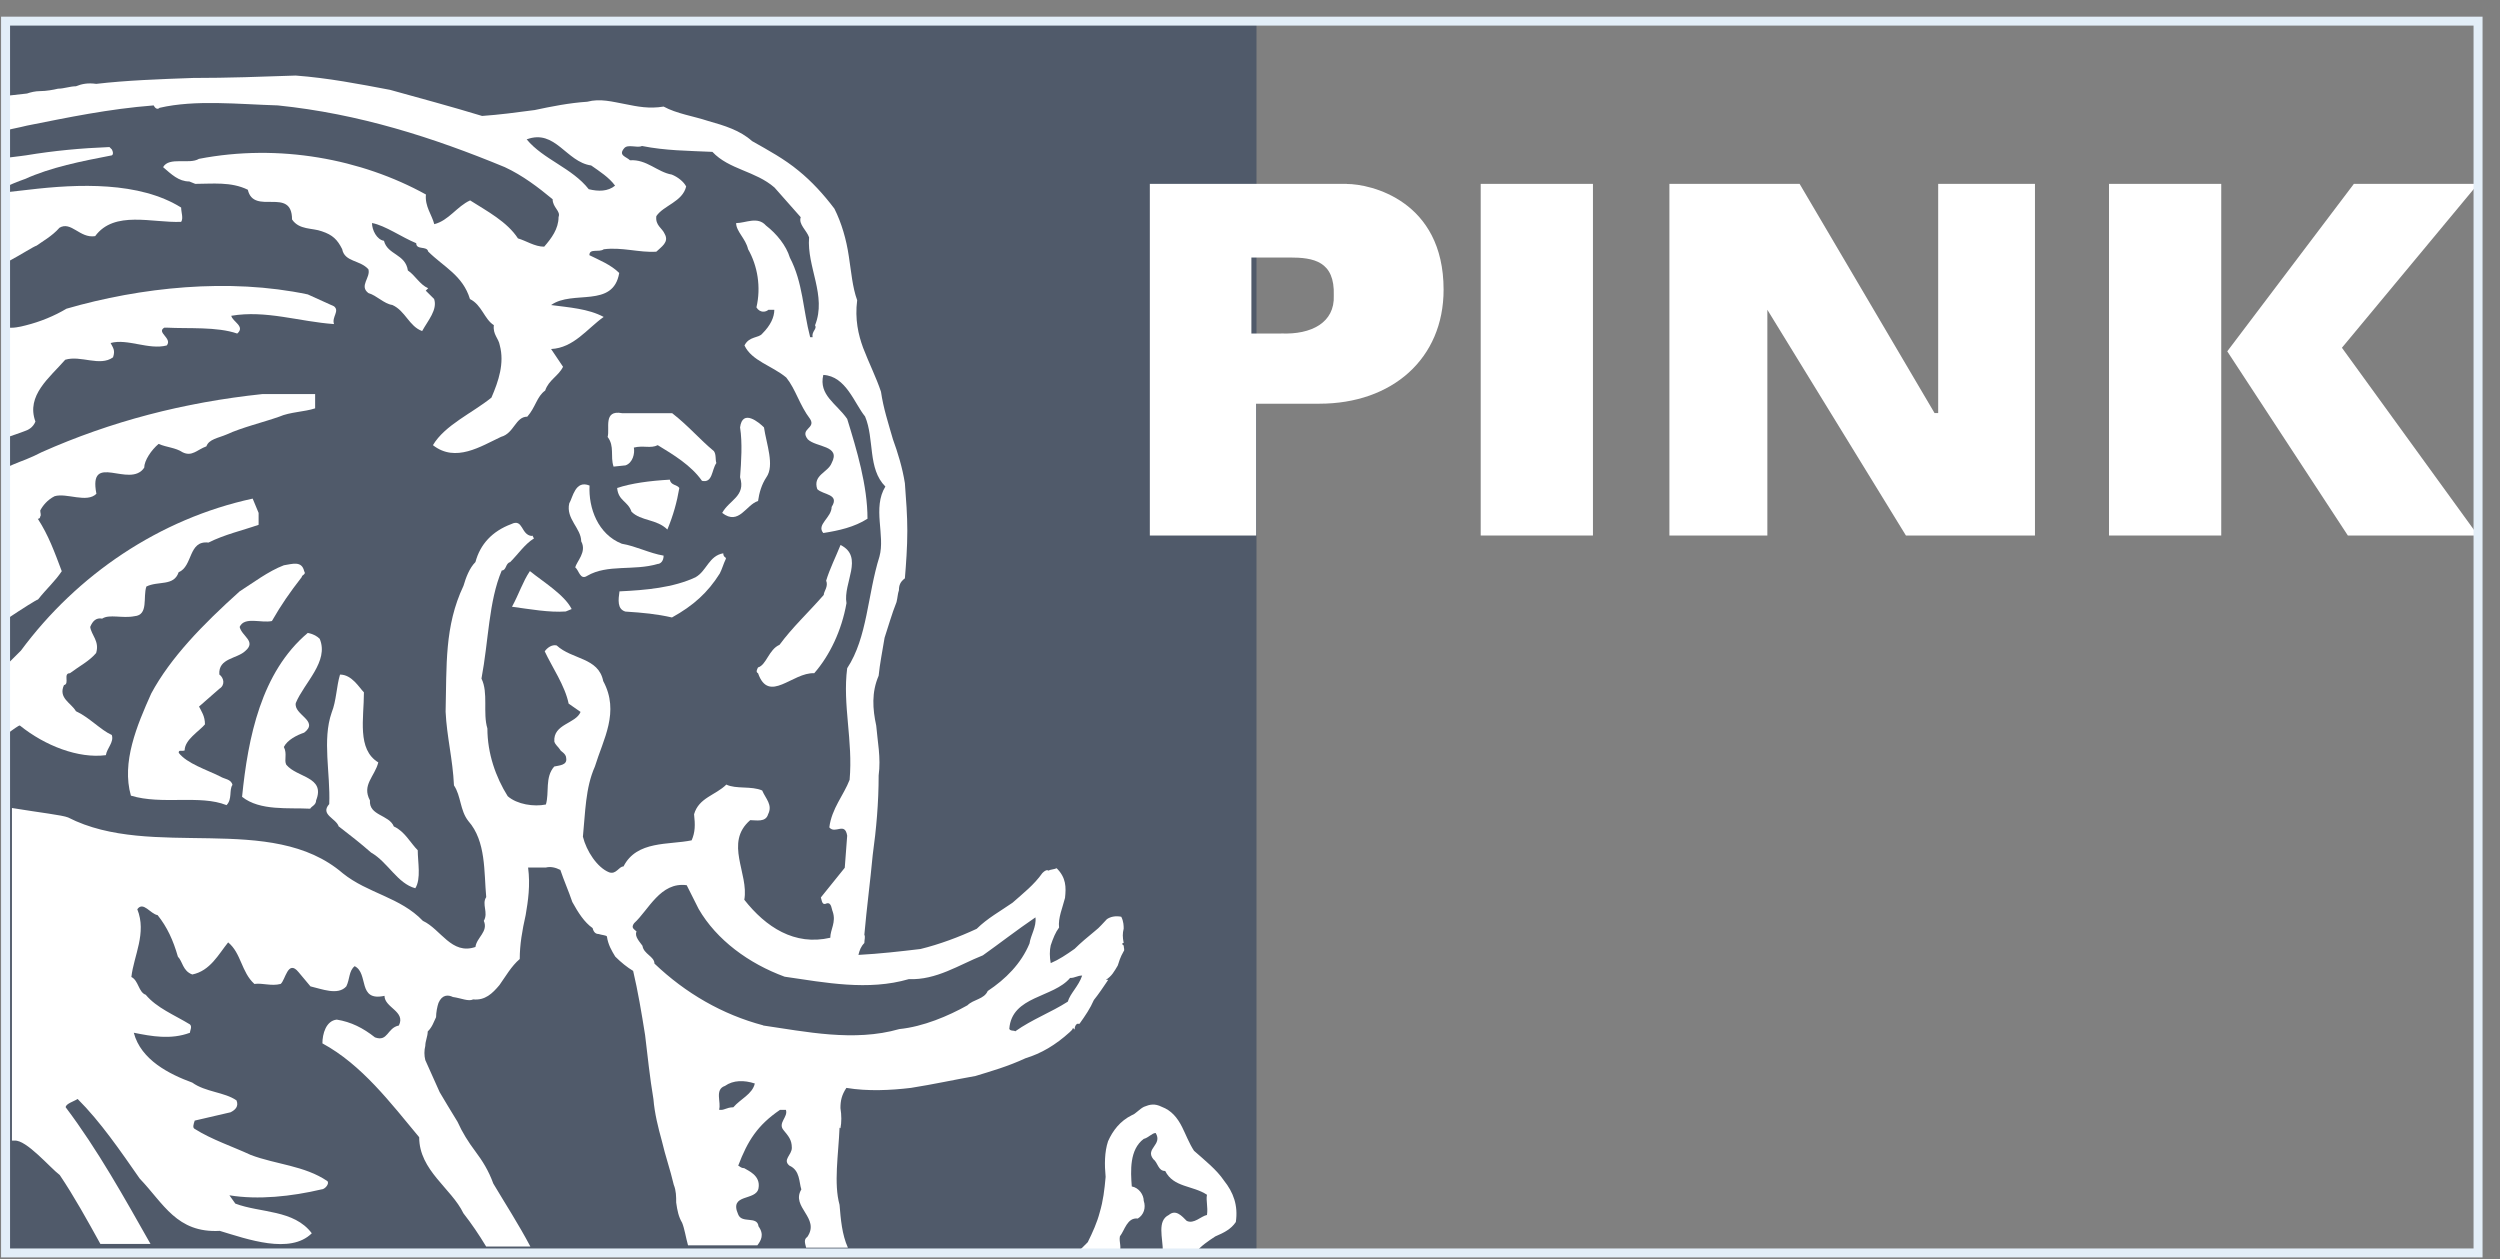
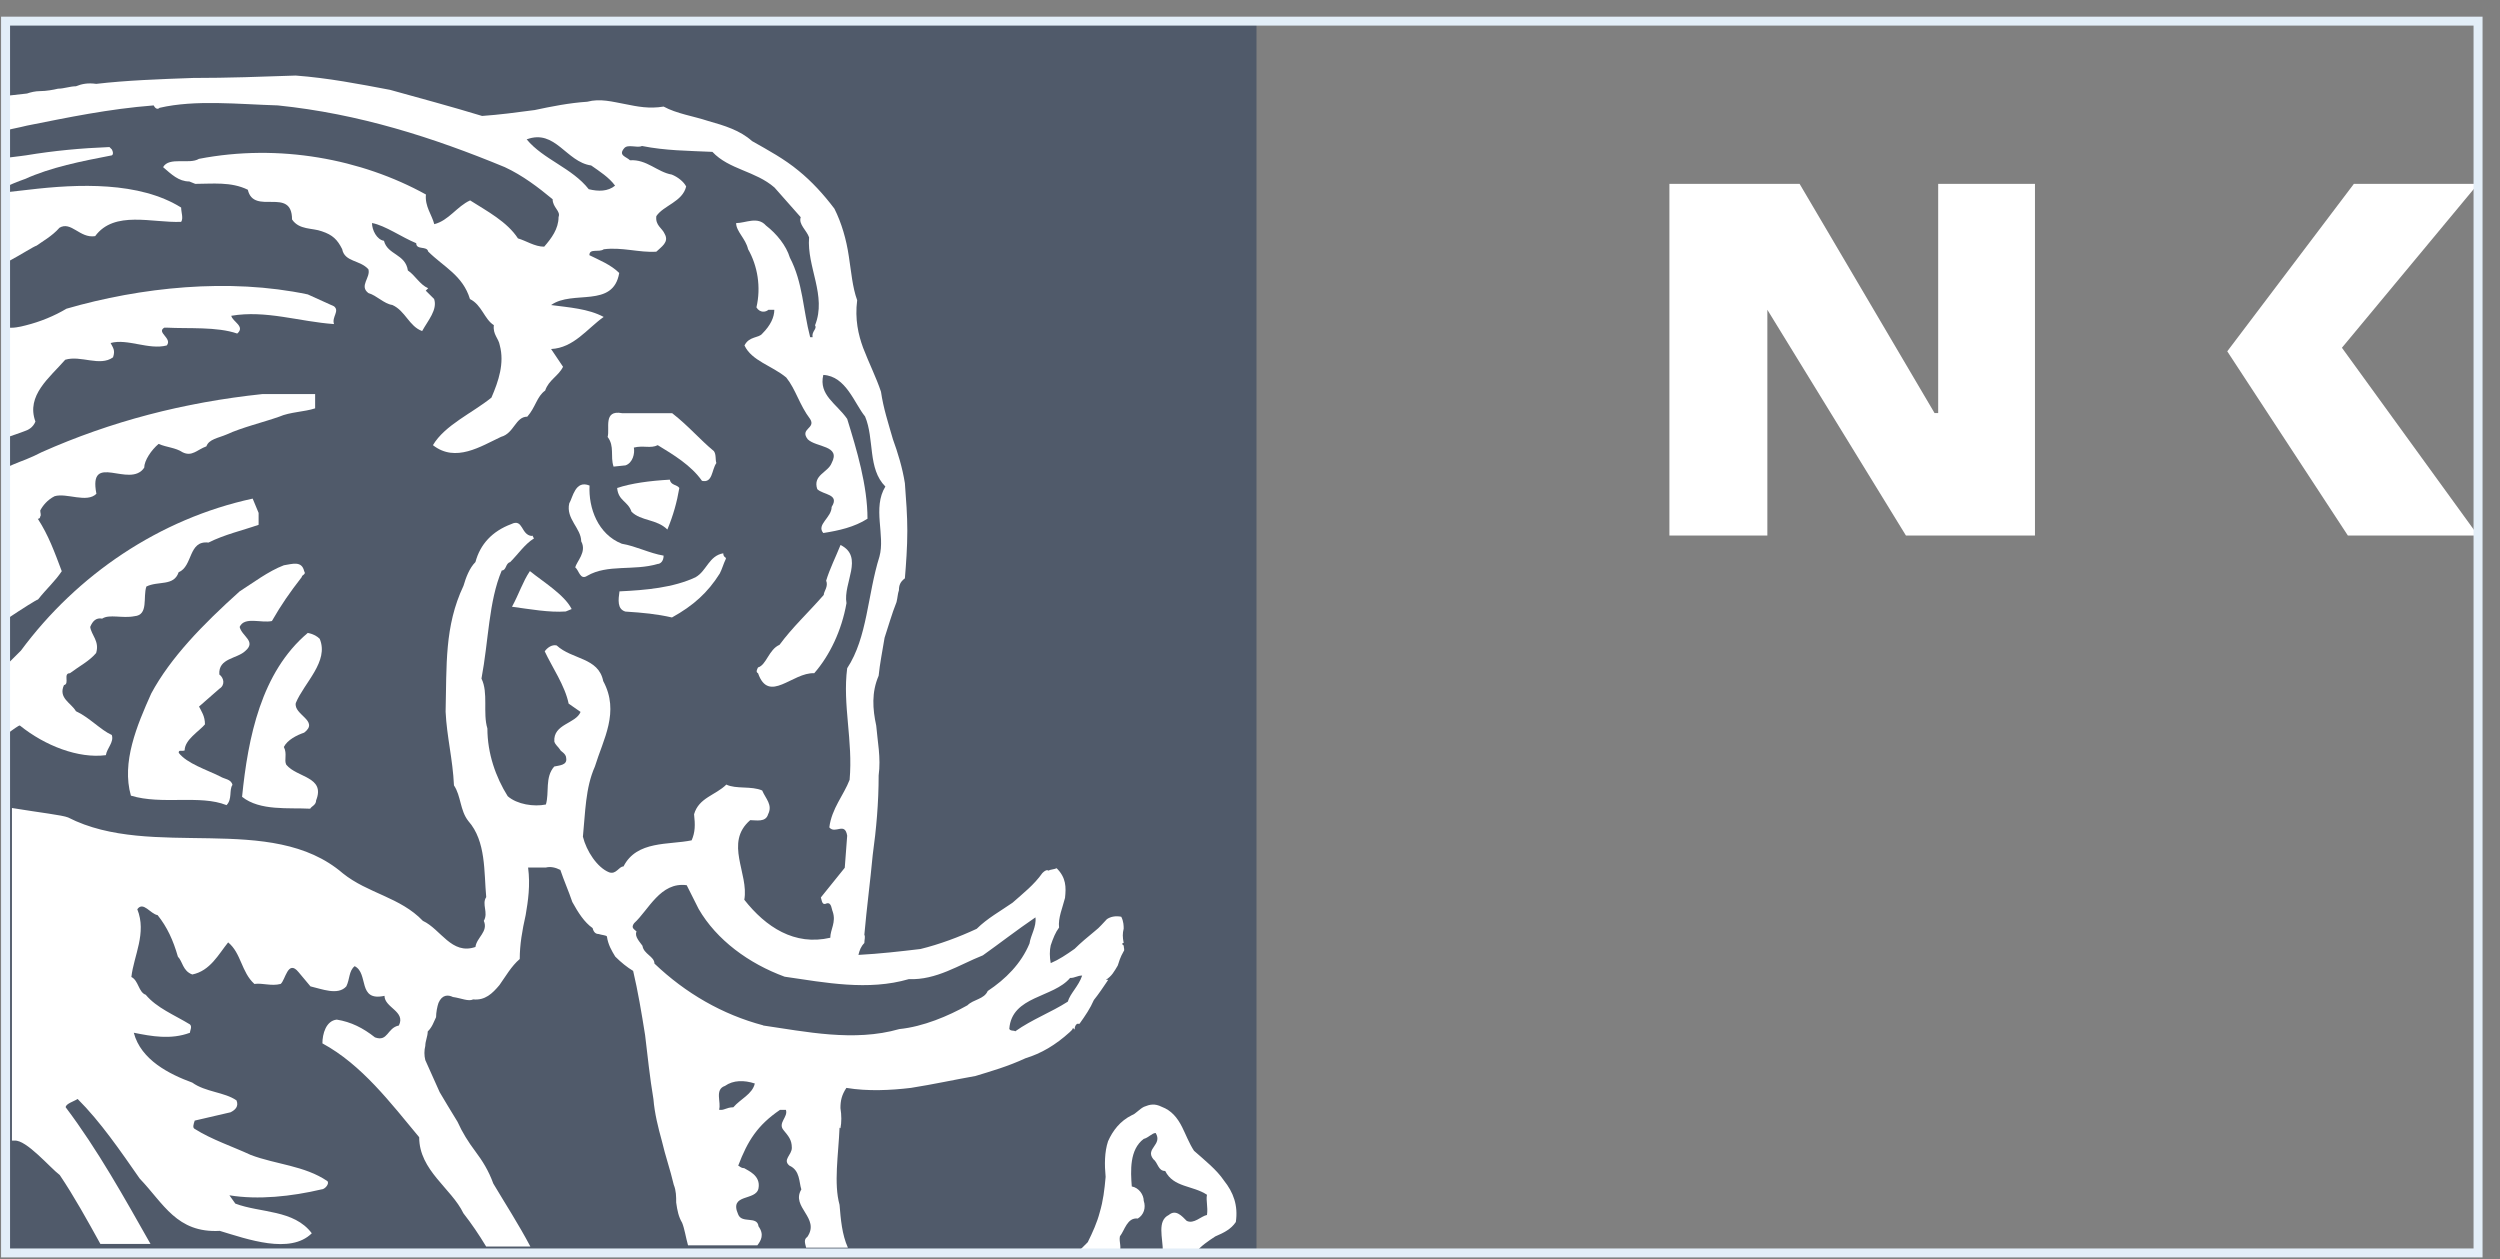
<svg xmlns="http://www.w3.org/2000/svg" viewBox="0 0 135 68" fill="none">
  <rect x="0" y="0" width="135" height="68" fill="#808080" stroke="none" />
  <g clip-path="url(#clip0_12011_283480)">
    <g opacity="0.54">
      <path d="M67.851 1.141H0.431V67.659H67.851V1.141Z" fill="#273A57" />
    </g>
-     <path d="M86.019 9.929H79.958V28.918H86.019V9.929Z" fill="white" />
    <path d="M90.148 9.929H97.179L104.467 22.307H104.662V9.929H109.888V28.918H102.92L95.437 16.728V28.918H90.148V9.929Z" fill="white" />
-     <path d="M119.947 9.929H113.886V28.918H119.947V9.929Z" fill="white" />
    <path d="M127.109 9.929H133.815L126.464 18.779L133.815 28.918H126.784L120.272 18.972L127.109 9.929Z" fill="white" />
-     <path d="M72.733 9.929H62.091V28.918H67.832V21.8H71.248C75.183 21.8 77.954 19.363 77.954 15.642C77.954 10.831 74.019 9.934 72.728 9.934L72.733 9.929ZM69.186 18.012H67.575V13.905H69.637C70.928 13.905 72.087 14.098 72.024 15.956C72.087 17.433 70.797 18.075 69.186 18.007V18.012Z" fill="white" />
    <path d="M65.638 66.761C66.09 66.568 66.478 66.375 66.735 65.989C66.866 65.091 66.604 64.387 66.09 63.745C65.701 63.166 65.056 62.654 64.478 62.143C64.221 61.757 64.027 61.245 63.833 60.859C63.576 60.348 63.251 59.962 62.736 59.769C62.348 59.576 62.091 59.638 61.771 59.769C61.514 59.899 61.319 60.155 61.125 60.217C60.48 60.536 60.092 61.052 59.835 61.627C59.641 62.206 59.641 62.91 59.704 63.552C59.641 64.257 59.573 64.836 59.383 65.477C59.252 65.989 58.995 66.568 58.738 67.079L58.156 67.659H60.412C60.606 67.403 60.412 67.079 60.475 66.761C60.732 66.442 60.863 65.733 61.441 65.801C61.761 65.608 61.892 65.222 61.761 64.84C61.761 64.522 61.504 64.136 61.116 64.068C61.053 63.233 60.985 62.08 61.761 61.501C62.018 61.438 62.212 61.182 62.407 61.182C62.795 61.824 61.824 62.017 62.276 62.592C62.533 62.785 62.533 63.233 62.921 63.233C63.372 64.131 64.406 64.006 65.177 64.517C65.114 64.836 65.24 65.159 65.177 65.608C64.857 65.67 64.469 66.119 64.081 65.926C63.823 65.67 63.498 65.284 63.115 65.608C62.47 65.926 62.795 66.829 62.795 67.596H64.6C64.857 67.277 65.245 67.017 65.633 66.761" fill="white" />
    <path d="M45.384 60.927C45.447 60.608 45.447 60.222 45.384 59.836C45.384 59.45 45.447 59.132 45.705 58.746C46.864 58.939 48.092 58.876 49.189 58.746C50.416 58.553 51.576 58.297 52.673 58.104C53.512 57.848 54.415 57.592 55.38 57.144C56.22 56.888 56.991 56.439 57.768 55.734C57.768 55.734 57.831 55.672 57.899 55.604C57.899 55.541 57.962 55.474 58.03 55.604C58.03 55.411 58.093 55.348 58.161 55.286H58.292C58.612 54.837 58.874 54.451 59.068 54.002C59.325 53.683 59.583 53.297 59.844 52.911H59.714C60.034 52.718 60.165 52.462 60.359 52.139C60.422 51.946 60.49 51.69 60.679 51.367C60.742 51.304 60.679 51.174 60.679 51.049C60.616 51.049 60.548 50.918 60.679 50.918C60.616 50.6 60.616 50.407 60.679 50.146C60.679 50.016 60.679 49.76 60.548 49.504C60.228 49.442 59.966 49.504 59.772 49.635C59.578 49.828 59.383 50.084 59.126 50.276C58.738 50.595 58.35 50.918 58.03 51.237C57.578 51.555 57.19 51.816 56.739 52.009C56.676 51.69 56.676 51.304 56.739 51.049C56.87 50.663 56.996 50.344 57.19 50.088C57.127 49.577 57.384 48.998 57.511 48.486C57.574 47.907 57.574 47.395 57.059 46.884C56.928 46.947 56.739 46.947 56.608 47.014C56.545 46.952 56.414 47.014 56.288 47.145C55.836 47.786 55.254 48.235 54.677 48.747C54.031 49.196 53.323 49.582 52.741 50.156C51.775 50.605 50.741 50.991 49.708 51.246C48.611 51.377 47.514 51.502 46.355 51.565C46.418 51.309 46.486 51.116 46.675 50.923C46.675 50.73 46.738 50.605 46.675 50.474C46.806 48.998 46.995 47.589 47.126 46.175C47.32 44.766 47.447 43.352 47.447 41.875C47.578 40.915 47.383 40.017 47.316 39.182C47.121 38.285 47.058 37.387 47.447 36.489C47.51 35.848 47.641 35.206 47.767 34.438C47.961 33.859 48.155 33.155 48.412 32.513C48.475 32.257 48.475 32.064 48.543 31.871C48.543 31.616 48.606 31.422 48.864 31.23C48.927 30.457 48.995 29.56 48.995 28.662C48.995 27.827 48.931 26.992 48.864 26.095C48.733 25.26 48.475 24.425 48.218 23.721C47.961 22.823 47.704 22.051 47.573 21.153C47.316 20.381 46.927 19.614 46.607 18.779C46.35 18.075 46.156 17.24 46.287 16.212C46.03 15.507 45.967 14.672 45.836 13.838C45.705 12.94 45.447 12.043 45.059 11.27C44.477 10.498 43.831 9.794 43.123 9.219C42.347 8.578 41.512 8.129 40.609 7.617C39.964 7.038 39.125 6.782 38.222 6.527C37.446 6.271 36.543 6.141 35.835 5.755C35.058 5.885 34.418 5.755 33.772 5.624C33.064 5.494 32.419 5.306 31.71 5.494C30.744 5.557 29.774 5.75 28.871 5.943C27.906 6.073 26.935 6.199 26.033 6.261C24.354 5.75 22.68 5.301 21.064 4.852C19.385 4.534 17.711 4.21 15.969 4.08C14.164 4.143 12.291 4.21 10.422 4.21C8.617 4.273 6.812 4.341 5.196 4.529C4.745 4.466 4.42 4.529 4.1 4.659C3.779 4.659 3.454 4.789 3.134 4.789C2.877 4.852 2.489 4.92 2.168 4.92C1.911 4.92 1.654 4.982 1.46 5.05C1.46 5.05 0.946 5.113 0.3 5.18V7.038C0.946 6.908 1.46 6.782 1.46 6.782C3.716 6.334 5.847 5.885 8.297 5.692C8.36 5.822 8.491 5.948 8.617 5.822C10.553 5.373 12.873 5.629 15.003 5.692C19.39 6.141 23.388 7.424 27.26 9.026C28.226 9.475 29.066 10.117 29.842 10.759C29.842 11.208 30.293 11.401 30.162 11.719C30.162 12.361 29.774 12.873 29.386 13.321C28.871 13.321 28.42 13.003 27.969 12.873C27.387 11.975 26.29 11.396 25.387 10.822C24.679 11.14 24.228 11.912 23.451 12.105C23.32 11.594 22.937 11.145 23 10.503C19.516 8.578 15.066 7.743 10.743 8.578C10.228 8.896 9.132 8.447 8.807 9.026C9.258 9.412 9.646 9.799 10.223 9.799L10.544 9.929C11.446 9.929 12.48 9.799 13.383 10.247C13.703 11.656 15.77 10.054 15.77 11.85C16.158 12.428 16.866 12.298 17.381 12.491C17.963 12.684 18.22 12.94 18.477 13.452C18.608 14.156 19.443 14.031 19.894 14.542C20.025 14.991 19.38 15.44 19.894 15.826C20.346 15.956 20.734 16.405 21.185 16.468C21.894 16.786 22.088 17.621 22.796 17.877C23.116 17.298 23.636 16.723 23.442 16.144L22.99 15.695L23.121 15.565C22.67 15.372 22.413 14.861 22.025 14.605C21.894 13.707 20.928 13.77 20.734 13.003C20.346 12.94 20.088 12.424 20.088 12.043C20.797 12.173 21.7 12.815 22.476 13.133C22.476 13.519 23.058 13.263 23.121 13.582C23.961 14.417 24.989 14.866 25.378 16.149C26.023 16.468 26.154 17.24 26.668 17.558C26.605 18.07 26.926 18.263 26.989 18.649C27.246 19.609 26.926 20.574 26.537 21.472C25.504 22.307 24.024 22.949 23.378 24.039C24.606 25 25.96 24.102 27.057 23.59C27.765 23.397 27.833 22.5 28.474 22.5C28.925 21.988 28.988 21.409 29.439 21.091C29.633 20.512 30.148 20.319 30.405 19.807L29.759 18.847C30.987 18.784 31.696 17.756 32.598 17.114C31.759 16.666 30.73 16.603 29.759 16.473C30.919 15.638 33.112 16.666 33.438 14.74C32.986 14.291 32.341 14.036 31.827 13.78C31.827 13.394 32.341 13.649 32.603 13.461C33.569 13.331 34.539 13.654 35.442 13.591C35.699 13.336 36.15 13.08 35.893 12.631C35.762 12.313 35.379 12.182 35.442 11.671C35.83 11.092 36.858 10.899 37.053 10.069C36.922 9.813 36.601 9.557 36.276 9.427C35.5 9.297 34.922 8.592 34.02 8.655C33.826 8.462 33.374 8.399 33.7 8.013C33.894 7.757 34.408 8.013 34.665 7.883C35.956 8.138 37.116 8.138 38.47 8.201C39.372 9.162 40.794 9.229 41.823 10.127L43.239 11.729C43.108 12.115 43.56 12.433 43.691 12.819C43.56 14.422 44.656 15.961 44.011 17.568C44.142 17.761 43.817 17.886 43.88 18.21H43.749C43.361 16.733 43.361 15.261 42.652 13.91C42.458 13.268 41.944 12.626 41.362 12.178C40.91 11.666 40.265 12.047 39.751 12.047C39.751 12.496 40.265 12.882 40.396 13.456C40.91 14.354 41.104 15.507 40.847 16.598C41.041 16.916 41.362 16.854 41.493 16.728H41.813C41.813 17.114 41.619 17.563 41.167 18.012C40.973 18.268 40.459 18.142 40.202 18.654C40.59 19.488 41.687 19.744 42.458 20.386C42.973 21.028 43.167 21.863 43.749 22.63C44.069 23.142 43.167 23.142 43.618 23.721C44.069 24.169 45.423 24.039 44.909 25.004C44.715 25.516 43.875 25.646 44.132 26.413C44.453 26.732 45.36 26.669 44.909 27.374C44.909 27.953 44.069 28.334 44.458 28.783C45.297 28.652 46.136 28.464 46.845 28.011C46.845 26.216 46.263 24.29 45.748 22.62C45.166 21.786 44.2 21.337 44.458 20.246C45.685 20.309 46.136 21.786 46.714 22.49C47.228 23.711 46.845 25.313 47.81 26.273C47.102 27.427 47.81 28.904 47.49 30.057C46.845 32.108 46.845 34.419 45.748 36.084C45.491 38.072 46.069 39.998 45.879 42.111C45.559 42.946 44.914 43.651 44.783 44.679C45.103 45.065 45.622 44.36 45.748 45.127L45.617 46.86L44.326 48.462C44.389 48.655 44.389 48.911 44.647 48.781C44.904 48.718 44.904 49.099 44.967 49.229C45.161 49.808 44.836 50.19 44.836 50.638C42.9 51.087 41.352 50.059 40.192 48.587C40.449 47.178 39.096 45.509 40.512 44.288C40.833 44.288 41.352 44.418 41.478 43.969C41.735 43.458 41.347 43.135 41.158 42.686C40.575 42.43 39.741 42.623 39.222 42.367C38.639 42.946 37.737 43.072 37.48 43.969C37.543 44.548 37.543 44.93 37.349 45.378C36.121 45.634 34.384 45.378 33.67 46.788C33.413 46.788 33.282 47.236 32.894 47.106C32.249 46.85 31.666 45.953 31.477 45.181C31.608 43.897 31.608 42.55 32.123 41.397C32.574 39.92 33.476 38.449 32.574 36.779C32.317 35.495 30.895 35.626 30.06 34.854C29.803 34.791 29.546 34.984 29.415 35.172C29.803 36.007 30.512 37.03 30.706 37.995C30.9 38.125 31.157 38.314 31.351 38.444C31.094 39.086 29.866 39.086 29.934 40.046C29.997 40.239 30.128 40.302 30.254 40.495C30.254 40.557 30.575 40.688 30.575 40.944C30.638 41.33 30.186 41.33 29.929 41.392C29.415 41.971 29.672 42.801 29.478 43.443C28.833 43.574 27.93 43.443 27.416 42.995C26.77 41.967 26.319 40.683 26.319 39.337C26.062 38.502 26.382 37.411 25.999 36.644C26.387 34.593 26.387 32.474 27.095 30.805C27.353 30.805 27.29 30.419 27.547 30.356C27.998 29.907 28.323 29.396 28.837 29.072C28.774 29.01 28.774 28.879 28.706 28.942C28.124 28.879 28.255 27.982 27.61 28.3C26.576 28.686 25.931 29.391 25.674 30.351C25.353 30.67 25.159 31.186 25.028 31.635C23.995 33.816 24.126 35.934 24.063 38.434C24.126 39.781 24.451 41.002 24.514 42.411C24.902 42.99 24.834 43.757 25.29 44.336C26.256 45.427 26.13 47.096 26.256 48.443C25.999 48.829 26.387 49.278 26.125 49.726C26.382 50.305 25.737 50.624 25.674 51.136C24.383 51.584 23.805 50.175 22.835 49.726C21.607 48.443 19.87 48.25 18.512 47.159C14.639 43.825 8.19 46.455 3.678 44.143C3.357 44.013 2.193 43.887 0.645 43.632V61.593H0.776C1.421 61.53 2.712 63.069 3.226 63.451C4.003 64.604 4.711 65.888 5.42 67.171H8.127C6.71 64.672 5.289 62.104 3.547 59.793C3.547 59.6 3.998 59.474 4.192 59.344C5.42 60.565 6.516 62.167 7.545 63.644C8.836 64.99 9.544 66.592 11.868 66.467C13.353 66.915 15.673 67.75 16.837 66.597C15.872 65.313 14.062 65.506 12.708 64.995L12.388 64.546C13.936 64.802 15.741 64.609 17.357 64.228C17.551 64.228 17.808 63.909 17.677 63.779C16.449 62.944 14.901 62.881 13.547 62.37C12.582 61.921 11.417 61.535 10.515 60.961C10.384 60.898 10.452 60.705 10.515 60.512L12.451 60.063C12.708 59.933 12.902 59.745 12.771 59.421C12.126 58.972 11.092 58.972 10.384 58.461C9.156 58.012 7.608 57.24 7.225 55.768C8.19 55.961 9.224 56.154 10.258 55.768C10.258 55.638 10.389 55.45 10.258 55.319C9.418 54.808 8.452 54.422 7.87 53.717C7.482 53.587 7.482 52.945 7.094 52.757C7.225 51.604 7.933 50.383 7.414 49.099C7.734 48.65 8.122 49.355 8.511 49.417C9.025 50.059 9.35 50.764 9.607 51.661C9.864 51.917 9.864 52.434 10.384 52.622C11.349 52.429 11.801 51.531 12.32 50.889C13.028 51.468 13.028 52.492 13.737 53.133C14.188 53.071 14.639 53.264 15.154 53.133C15.411 52.94 15.542 51.787 16.119 52.492L16.765 53.264C17.347 53.394 18.25 53.775 18.701 53.264C18.895 52.877 18.832 52.429 19.152 52.173C19.928 52.559 19.283 54.098 20.763 53.775C20.763 54.417 21.923 54.61 21.539 55.377C20.894 55.508 20.957 56.275 20.249 56.019C19.603 55.508 18.958 55.184 18.186 55.059C17.604 55.121 17.41 55.831 17.41 56.342C19.54 57.496 21.088 59.551 22.636 61.409C22.636 63.205 24.378 64.17 25.023 65.516C25.475 66.095 25.863 66.669 26.251 67.311H28.639C27.993 66.09 27.285 65 26.639 63.914C26.382 63.209 26.057 62.693 25.674 62.181C25.29 61.67 24.965 61.154 24.708 60.579C24.32 59.938 24 59.426 23.742 58.977C23.485 58.398 23.228 57.824 22.966 57.245C22.903 56.989 22.903 56.733 22.966 56.473C22.966 56.217 23.097 55.961 23.097 55.701C23.354 55.445 23.417 55.189 23.548 54.928C23.548 54.673 23.611 54.349 23.679 54.156C23.873 53.708 24.194 53.708 24.456 53.838C24.907 53.901 25.295 54.094 25.552 53.968C26.198 54.031 26.586 53.65 26.969 53.196C27.29 52.747 27.615 52.168 28.066 51.787C28.066 51.015 28.197 50.248 28.386 49.413C28.517 48.641 28.643 47.811 28.517 46.845H29.483C29.74 46.783 29.997 46.845 30.259 46.976C30.453 47.555 30.71 48.129 30.905 48.708C31.225 49.287 31.55 49.799 32.001 50.117C32.064 50.373 32.195 50.436 32.322 50.436C32.516 50.498 32.71 50.498 32.773 50.566C32.836 51.015 33.03 51.338 33.224 51.657C33.544 51.975 33.869 52.236 34.19 52.429C34.447 53.519 34.641 54.673 34.835 55.894C34.966 56.984 35.092 58.205 35.286 59.358C35.349 60.131 35.544 60.898 35.738 61.602C35.932 62.437 36.189 63.142 36.383 63.977C36.514 64.295 36.514 64.618 36.514 64.937C36.577 65.386 36.645 65.709 36.834 66.028C36.965 66.346 37.028 66.8 37.154 67.249H40.896C41.09 66.993 41.284 66.669 40.959 66.221C40.896 65.641 40.056 66.09 39.862 65.579C39.348 64.425 40.828 64.874 40.959 64.17C41.09 63.465 40.377 63.209 40.182 63.079C39.988 63.079 39.925 62.949 39.862 62.949C40.377 61.602 40.896 60.768 42.119 59.933H42.439C42.57 60.319 41.988 60.637 42.308 61.023C42.565 61.342 42.759 61.535 42.759 61.984C42.759 62.37 42.245 62.626 42.628 62.944C43.21 63.2 43.142 63.842 43.273 64.228C42.691 65.188 44.307 65.767 43.594 66.795C43.4 66.925 43.463 67.113 43.531 67.374H45.787C45.467 66.669 45.399 65.835 45.336 65.062C45.016 63.909 45.273 62.37 45.336 60.893M31.793 10.218C30.89 9.065 29.342 8.616 28.44 7.526C29.988 6.947 30.57 8.747 31.924 8.935C32.375 9.253 32.889 9.577 33.214 10.025C32.826 10.344 32.312 10.344 31.797 10.218M57.792 52.81C58.049 52.81 58.18 52.68 58.437 52.68C58.243 53.259 57.792 53.64 57.661 54.089C56.758 54.668 55.725 55.049 54.822 55.691C54.759 55.628 54.565 55.691 54.502 55.561C54.633 53.766 56.889 53.891 57.792 52.8M39.605 59.793C39.217 59.793 39.091 59.986 38.829 59.923C38.96 59.537 38.572 58.833 39.149 58.639C39.6 58.321 40.182 58.321 40.76 58.509C40.629 59.088 39.983 59.344 39.6 59.793M41.211 55.368C39.018 54.788 37.019 53.635 35.34 52.033C35.34 51.647 34.757 51.522 34.694 51.073C34.563 50.88 34.243 50.561 34.374 50.301C34.243 50.17 34.054 50.108 34.243 49.852C35.02 49.147 35.66 47.608 37.082 47.801L37.727 49.084C38.693 50.754 40.435 52.033 42.371 52.742C44.564 53.061 46.884 53.514 49.077 52.873C50.562 52.935 51.785 52.101 53.075 51.589C53.978 50.947 54.88 50.243 55.914 49.538C55.977 50.05 55.657 50.498 55.594 50.947C55.142 52.038 54.303 52.873 53.337 53.514C53.143 53.963 52.561 53.963 52.241 54.287C51.207 54.866 49.853 55.44 48.563 55.57C46.112 56.275 43.468 55.701 41.211 55.377" fill="white" />
    <path d="M33.777 25.13C34.165 24.999 34.291 24.488 34.228 24.169C34.743 24.039 35.131 24.232 35.519 24.039C36.359 24.551 37.324 25.13 37.907 25.965C38.489 26.095 38.421 25.385 38.683 25.004C38.62 24.811 38.683 24.555 38.552 24.362C37.776 23.721 37.198 23.016 36.296 22.311H33.588C32.554 22.118 32.943 23.146 32.812 23.595C33.2 24.107 32.943 24.623 33.132 25.197" fill="white" />
-     <path d="M40.935 27.055C40.998 26.606 41.129 26.157 41.386 25.771C41.837 25.13 41.386 23.976 41.255 23.079C40.998 22.823 40.095 22.051 39.964 23.079C40.095 23.914 40.027 24.937 39.964 25.771C40.284 26.799 39.382 26.992 38.998 27.697C39.901 28.401 40.289 27.248 40.935 27.055Z" fill="white" />
    <path d="M31.065 30.645C31.259 30.776 31.322 31.35 31.71 31.094C32.807 30.453 34.224 30.838 35.514 30.453C35.645 30.453 35.835 30.322 35.835 30.004C35.058 29.873 34.35 29.492 33.578 29.362C32.288 28.85 31.773 27.436 31.836 26.22C31.06 25.902 30.934 26.862 30.74 27.181C30.546 28.015 31.385 28.527 31.385 29.232C31.705 29.811 31.128 30.322 31.065 30.641" fill="white" />
    <path d="M40.935 36.036C40.872 36.166 40.804 36.292 40.935 36.354C41.517 38.024 42.803 36.292 43.968 36.354C44.807 35.394 45.452 34.043 45.71 32.571C45.516 31.48 46.675 30.071 45.389 29.429C45.132 30.071 44.807 30.713 44.613 31.355C44.744 31.673 44.482 31.934 44.482 32.127C43.579 33.155 42.803 33.859 42.094 34.82C41.512 35.075 41.386 35.91 40.935 36.041" fill="white" />
    <path d="M37.582 31.162C36.354 31.741 34.874 31.866 33.452 31.934C33.389 32.383 33.321 32.894 33.773 33.025C34.738 33.087 35.452 33.155 36.286 33.343C37.446 32.701 38.222 31.997 38.868 30.969C38.999 30.713 39.062 30.457 39.188 30.197C39.251 30.066 39.057 30.134 39.057 29.878C38.281 30.009 38.154 30.838 37.572 31.162" fill="white" />
    <path d="M30.55 33.02L30.87 32.889C30.482 32.117 29.323 31.413 28.614 30.839C28.226 31.418 28.032 32.059 27.648 32.764C28.614 32.894 29.648 33.083 30.55 33.02Z" fill="white" />
    <path d="M36.164 25.902C35.068 25.965 34.102 26.095 33.326 26.351C33.389 27.055 33.908 27.055 34.102 27.634C34.616 28.146 35.456 28.02 36.038 28.595C36.358 27.823 36.553 27.118 36.684 26.351C36.553 26.158 36.232 26.22 36.169 25.902" fill="white" />
    <path d="M12.232 43.477C12.553 43.158 12.363 42.642 12.553 42.386C12.489 42.068 12.101 42.068 11.907 41.938C11.131 41.552 10.102 41.233 9.651 40.654C9.651 40.461 9.782 40.591 9.971 40.524C9.971 39.945 10.748 39.496 11.068 39.115C11.068 38.666 10.874 38.41 10.748 38.154L11.844 37.194C12.164 37.001 12.101 36.615 11.844 36.422C11.781 35.524 12.81 35.587 13.261 35.138C13.843 34.627 13.067 34.366 12.941 33.855C13.198 33.276 14.101 33.662 14.683 33.536C15.197 32.639 15.648 31.997 16.294 31.162C16.294 31.032 16.551 31.032 16.425 30.843C16.294 30.264 15.779 30.457 15.328 30.525C14.489 30.843 13.649 31.485 12.941 31.934C10.942 33.729 9.2 35.524 8.166 37.45C7.39 39.182 6.555 41.17 7.069 42.965C8.748 43.477 10.81 42.903 12.227 43.477" fill="white" />
    <path d="M13.072 43.028C14.037 43.8 15.585 43.607 16.75 43.67C16.813 43.54 17.07 43.477 17.07 43.221C17.584 41.938 16.037 42 15.459 41.296C15.328 41.04 15.522 40.717 15.328 40.336C15.522 39.95 16.037 39.694 16.425 39.563C17.264 38.922 15.842 38.603 15.973 37.961C16.425 36.871 17.779 35.717 17.264 34.496C17.133 34.366 16.944 34.241 16.619 34.178C14.105 36.297 13.392 39.824 13.072 43.028Z" fill="white" />
-     <path d="M18.298 44.63C18.88 45.079 19.458 45.528 20.04 46.039C20.942 46.551 21.457 47.709 22.427 47.965C22.748 47.453 22.558 46.556 22.558 45.914C22.17 45.528 21.85 44.886 21.268 44.63C21.01 43.989 19.914 44.051 19.977 43.221C19.526 42.386 20.234 41.938 20.428 41.17C19.268 40.466 19.652 38.796 19.652 37.387C19.395 37.131 19.006 36.427 18.361 36.427C18.167 37.069 18.167 37.836 17.91 38.478C17.395 39.954 17.847 41.749 17.779 43.419C17.264 43.998 18.167 44.191 18.293 44.64" fill="white" />
    <path d="M1.072 39.177C2.426 40.268 4.231 40.972 5.716 40.779C5.779 40.393 6.167 40.075 6.036 39.689C5.454 39.433 4.808 38.728 4.1 38.405C3.843 37.956 3.134 37.701 3.454 36.996C3.775 36.933 3.391 36.354 3.775 36.354C4.289 35.968 4.808 35.712 5.191 35.264C5.386 34.622 4.934 34.303 4.871 33.855C5.002 33.536 5.191 33.343 5.517 33.406C5.905 33.15 6.613 33.406 7.259 33.275C8.035 33.213 7.71 32.248 7.904 31.673C8.549 31.355 9.389 31.673 9.646 30.901C10.422 30.583 10.16 29.169 11.257 29.299C12.16 28.85 13.062 28.657 13.965 28.339V27.697L13.644 26.925C8.612 28.015 4.163 31.032 1.13 35.133L0.291 35.968V39.689C0.742 39.37 0.999 39.177 1.067 39.177" fill="white" />
    <path d="M1.334 9.673C2.751 9.031 4.367 8.713 6.041 8.389C6.041 8.389 6.172 8.327 6.041 8.071L5.91 7.941C4.362 8.003 2.945 8.134 1.397 8.389C1.397 8.389 0.946 8.452 0.363 8.52V10.059C0.946 9.803 1.329 9.673 1.329 9.673" fill="white" />
    <path d="M3.202 12.303C3.847 11.917 4.299 12.882 5.138 12.752C6.172 11.343 8.234 12.047 9.782 11.98C9.913 11.787 9.782 11.468 9.782 11.208C7.526 9.799 4.236 9.924 1.528 10.247C1.528 10.247 0.946 10.31 0.368 10.378V14.161C1.208 13.712 1.785 13.326 1.979 13.263C2.236 13.07 2.819 12.752 3.207 12.303" fill="white" />
    <path d="M1.911 22.76C1.397 21.351 2.688 20.386 3.522 19.426C4.362 19.17 5.39 19.812 6.104 19.296C6.235 18.91 6.104 18.784 5.973 18.523C6.875 18.268 8.035 18.91 9.005 18.654C9.326 18.268 8.423 17.949 8.874 17.693H9.005C10.165 17.756 11.713 17.631 12.81 18.012C13.261 17.626 12.553 17.37 12.489 17.052C14.358 16.733 16.168 17.37 18.036 17.5C17.905 17.114 18.356 16.796 18.036 16.54L16.619 15.898C12.363 15.001 7.588 15.512 3.59 16.67C2.945 17.056 2.173 17.375 1.397 17.568C1.397 17.568 0.945 17.698 0.62 17.698H0.426V23.6C1.009 23.407 1.329 23.282 1.329 23.282C1.523 23.219 1.78 23.088 1.911 22.77" fill="white" />
    <path d="M3.333 30.838C2.945 29.811 2.625 28.913 2.042 28.015C2.173 28.015 2.173 27.885 2.173 27.885C2.236 27.823 2.173 27.692 2.173 27.567C2.304 27.311 2.562 26.988 2.95 26.795C3.595 26.602 4.692 27.181 5.206 26.664C4.755 24.353 7.011 26.409 7.788 25.255C7.788 24.869 8.176 24.295 8.564 23.971C9.015 24.165 9.467 24.165 9.855 24.42C10.369 24.676 10.631 24.29 11.146 24.102C11.277 23.716 11.791 23.653 12.242 23.46C13.082 23.074 14.178 22.818 15.081 22.5C15.663 22.244 16.435 22.244 17.017 22.051V21.279H14.178C9.923 21.728 5.987 22.756 2.246 24.42C1.989 24.551 1.732 24.676 1.407 24.806C1.407 24.806 0.892 24.999 0.31 25.255V33.464C1.276 32.822 1.989 32.373 2.052 32.373C2.566 31.731 2.955 31.413 3.343 30.834" fill="white" />
    <path d="M134.058 67.9H0.058V0.9H134.058V67.9ZM0.543 67.417H133.572V1.382H0.543V67.417Z" fill="#E3EEF8" />
  </g>
  <defs>
    <clipPath id="clip0_12011_283480">
      <rect width="134" height="67" fill="white" transform="translate(0.058 0.9)" />
    </clipPath>
  </defs>
</svg>